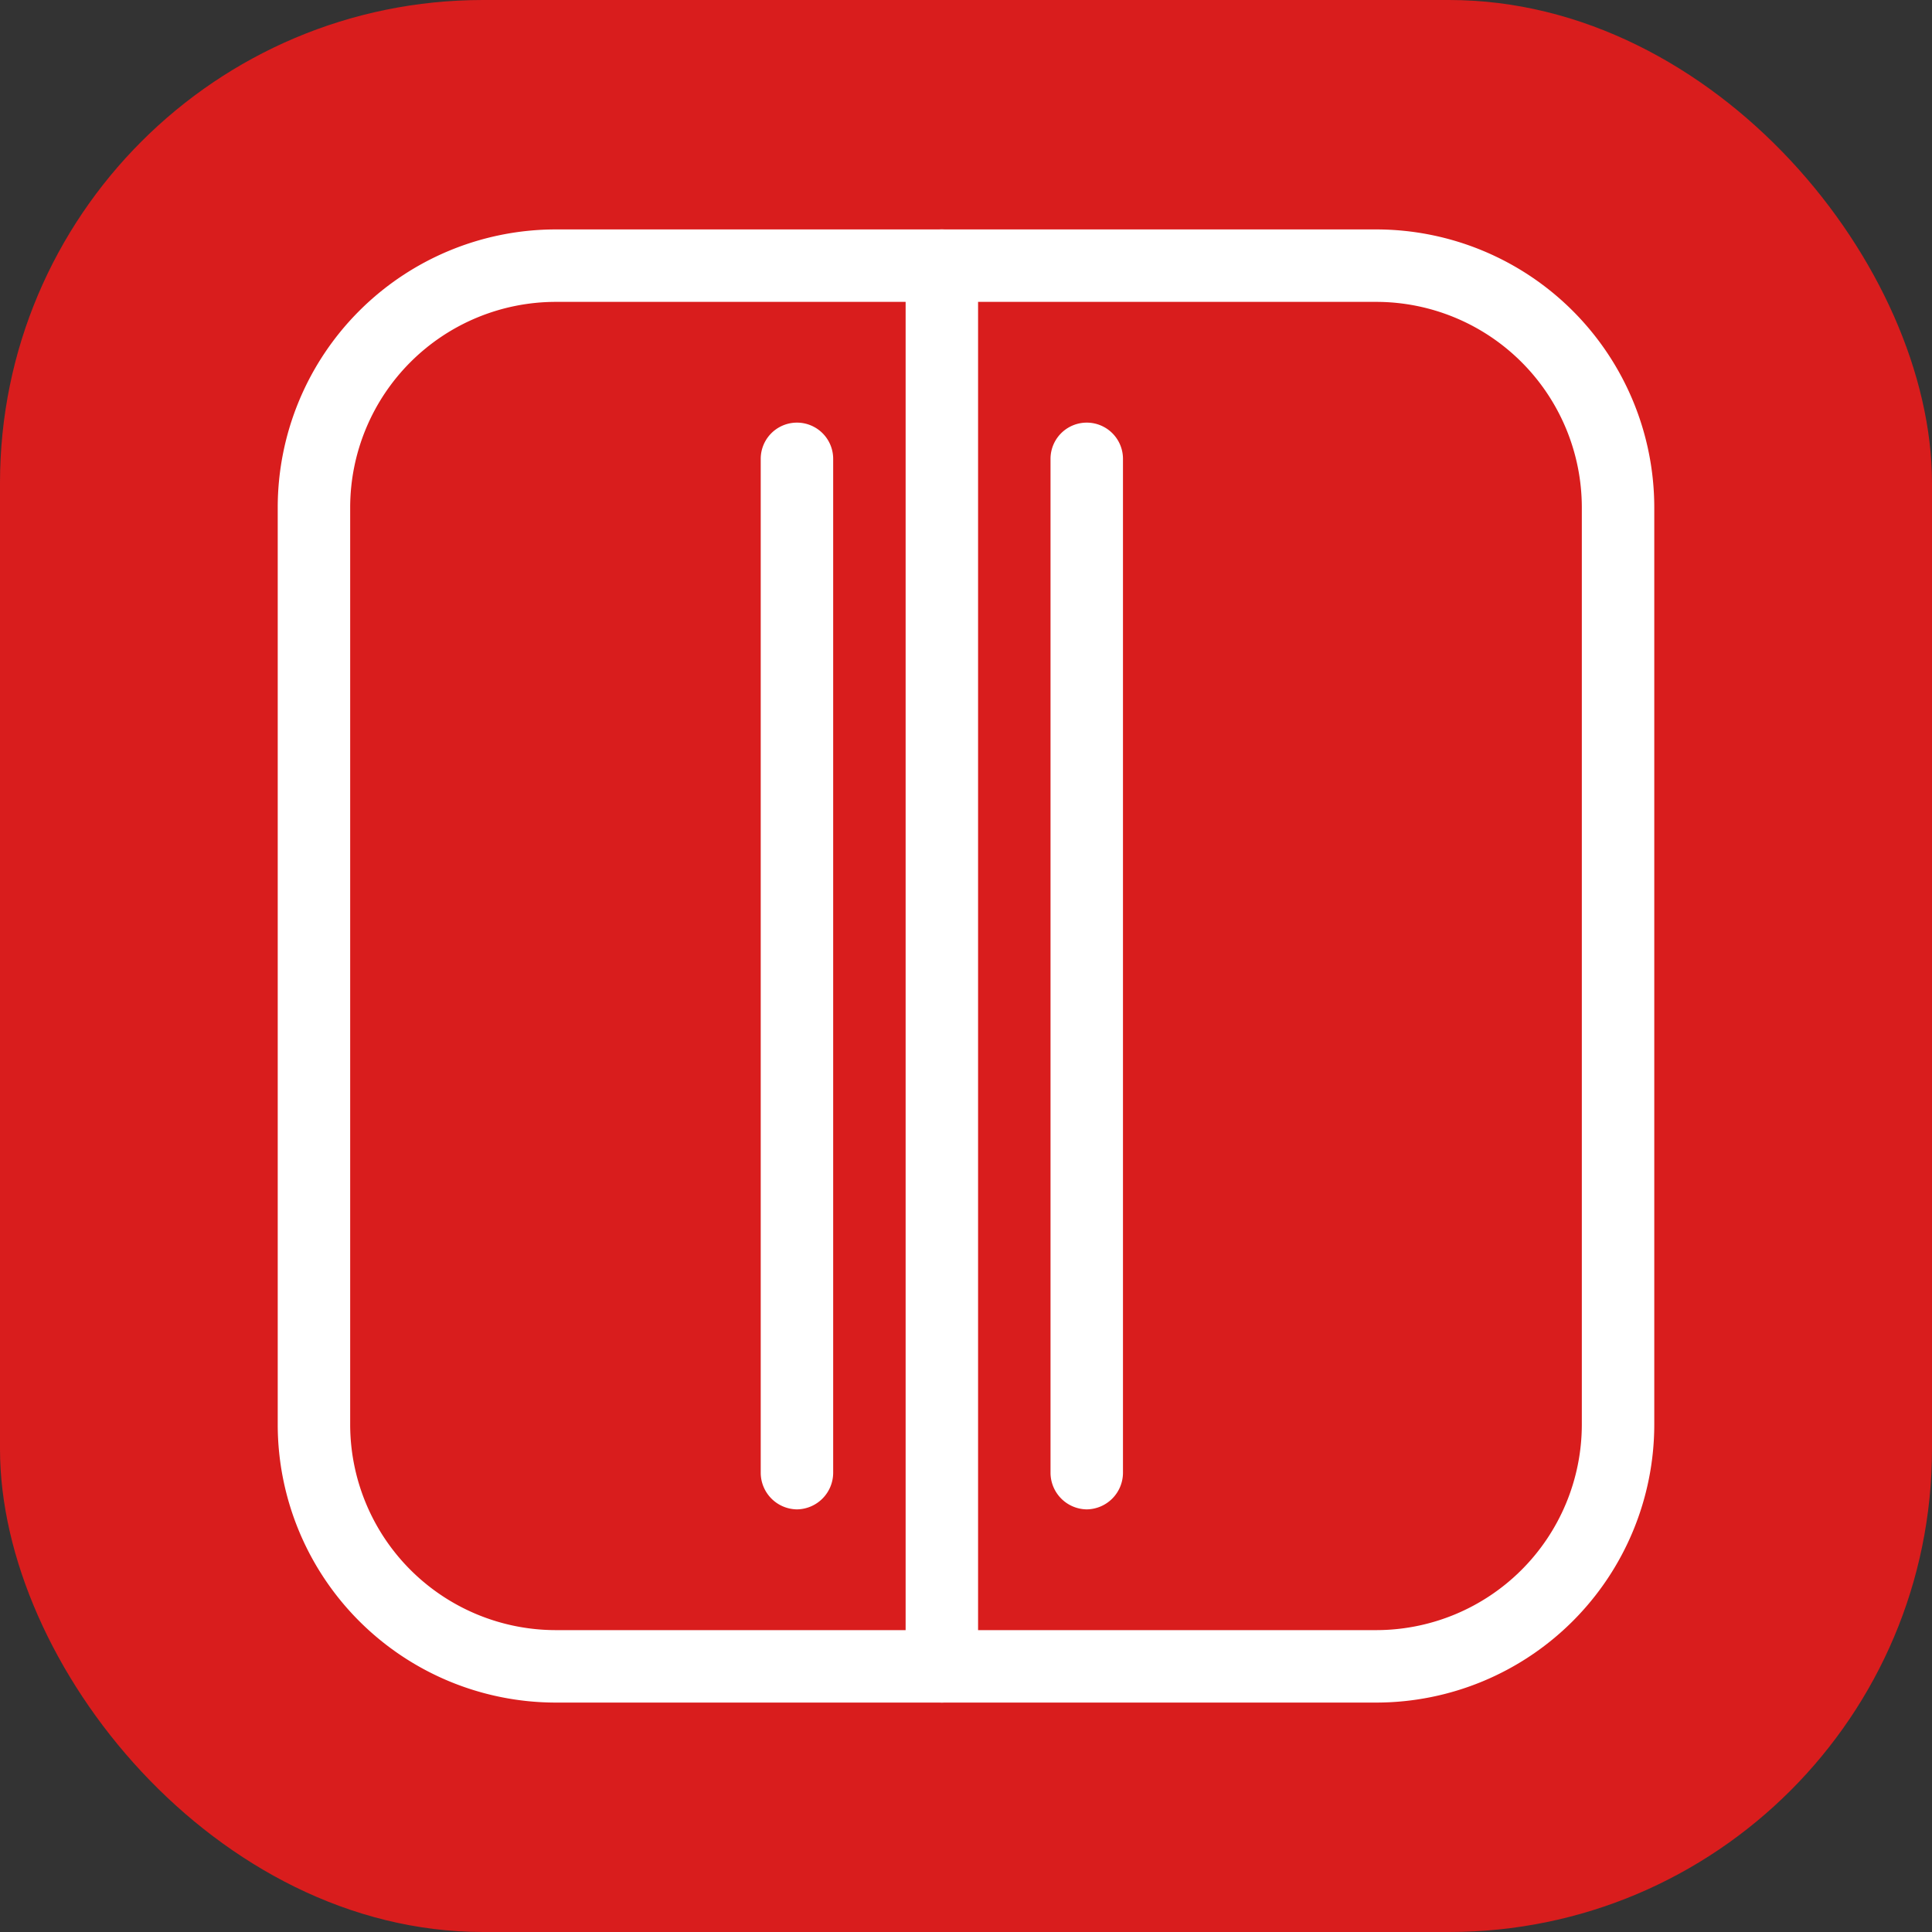
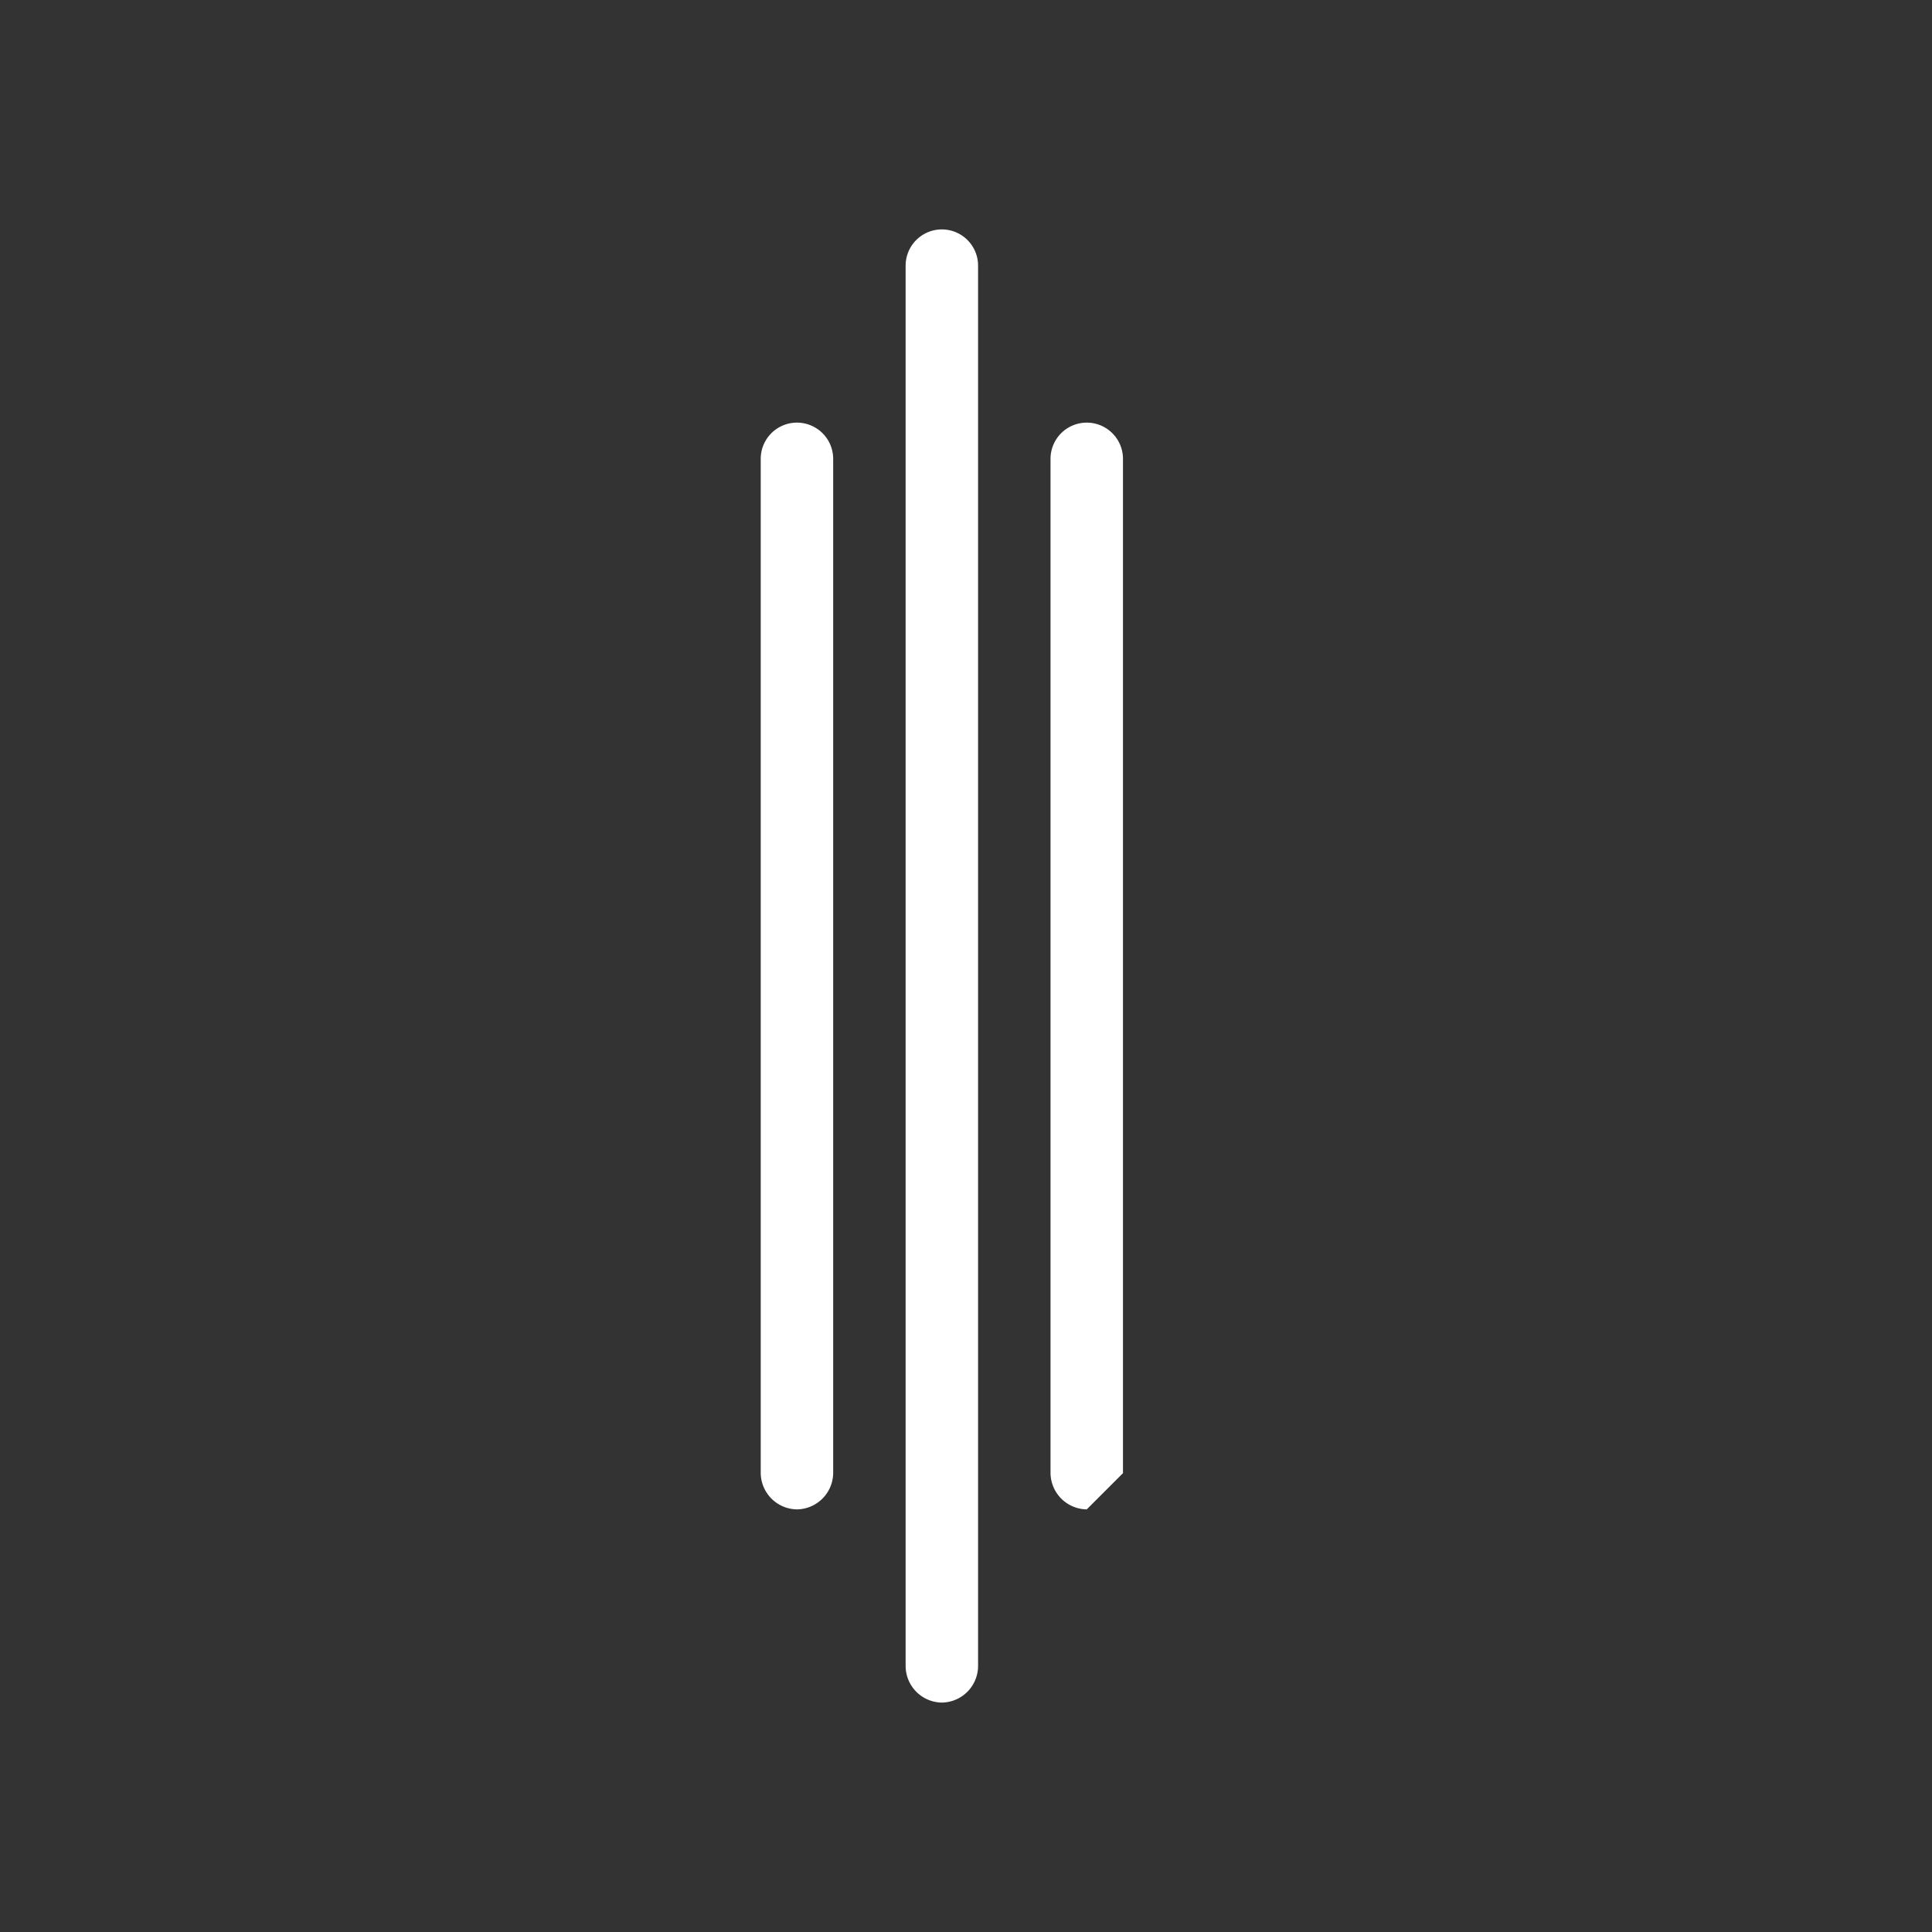
<svg xmlns="http://www.w3.org/2000/svg" viewBox="0 0 40 40">
  <rect x="0" y="0" width="40" height="40" fill="#333333" stroke="none" />
  <defs>
    <style>.cls-1{fill:#d91d1d;}.cls-2{fill:#fff;}</style>
  </defs>
  <title>Side-by-Side</title>
  <g id="Слой_2" data-name="Слой 2">
    <g id="Слой_1-2" data-name="Слой 1">
      <g id="Side-by-Side">
-         <rect class="cls-1" width="40" height="40" rx="10" />
-         <path class="cls-2" d="M28.5,35.25h-17A5.76,5.76,0,0,1,5.75,29.5v-19A5.76,5.76,0,0,1,11.5,4.75h17a5.76,5.76,0,0,1,5.75,5.75v19A5.76,5.76,0,0,1,28.5,35.25Zm-17-29A4.26,4.26,0,0,0,7.25,10.5v19a4.26,4.26,0,0,0,4.25,4.25h17a4.26,4.26,0,0,0,4.25-4.25v-19A4.26,4.26,0,0,0,28.5,6.25Z" />
        <path class="cls-2" d="M19.5,35.25a.76.76,0,0,1-.75-.75V5.5a.75.75,0,0,1,1.5,0v29A.76.76,0,0,1,19.5,35.25Z" />
        <path class="cls-2" d="M16.5,31.25a.76.76,0,0,1-.75-.75V9.5a.75.75,0,0,1,1.5,0v21A.76.76,0,0,1,16.5,31.25Z" />
-         <path class="cls-2" d="M22.5,31.25a.76.76,0,0,1-.75-.75V9.5a.75.75,0,0,1,1.5,0v21A.76.76,0,0,1,22.5,31.25Z" />
+         <path class="cls-2" d="M22.5,31.25a.76.76,0,0,1-.75-.75V9.5a.75.75,0,0,1,1.5,0v21Z" />
      </g>
    </g>
  </g>
</svg>